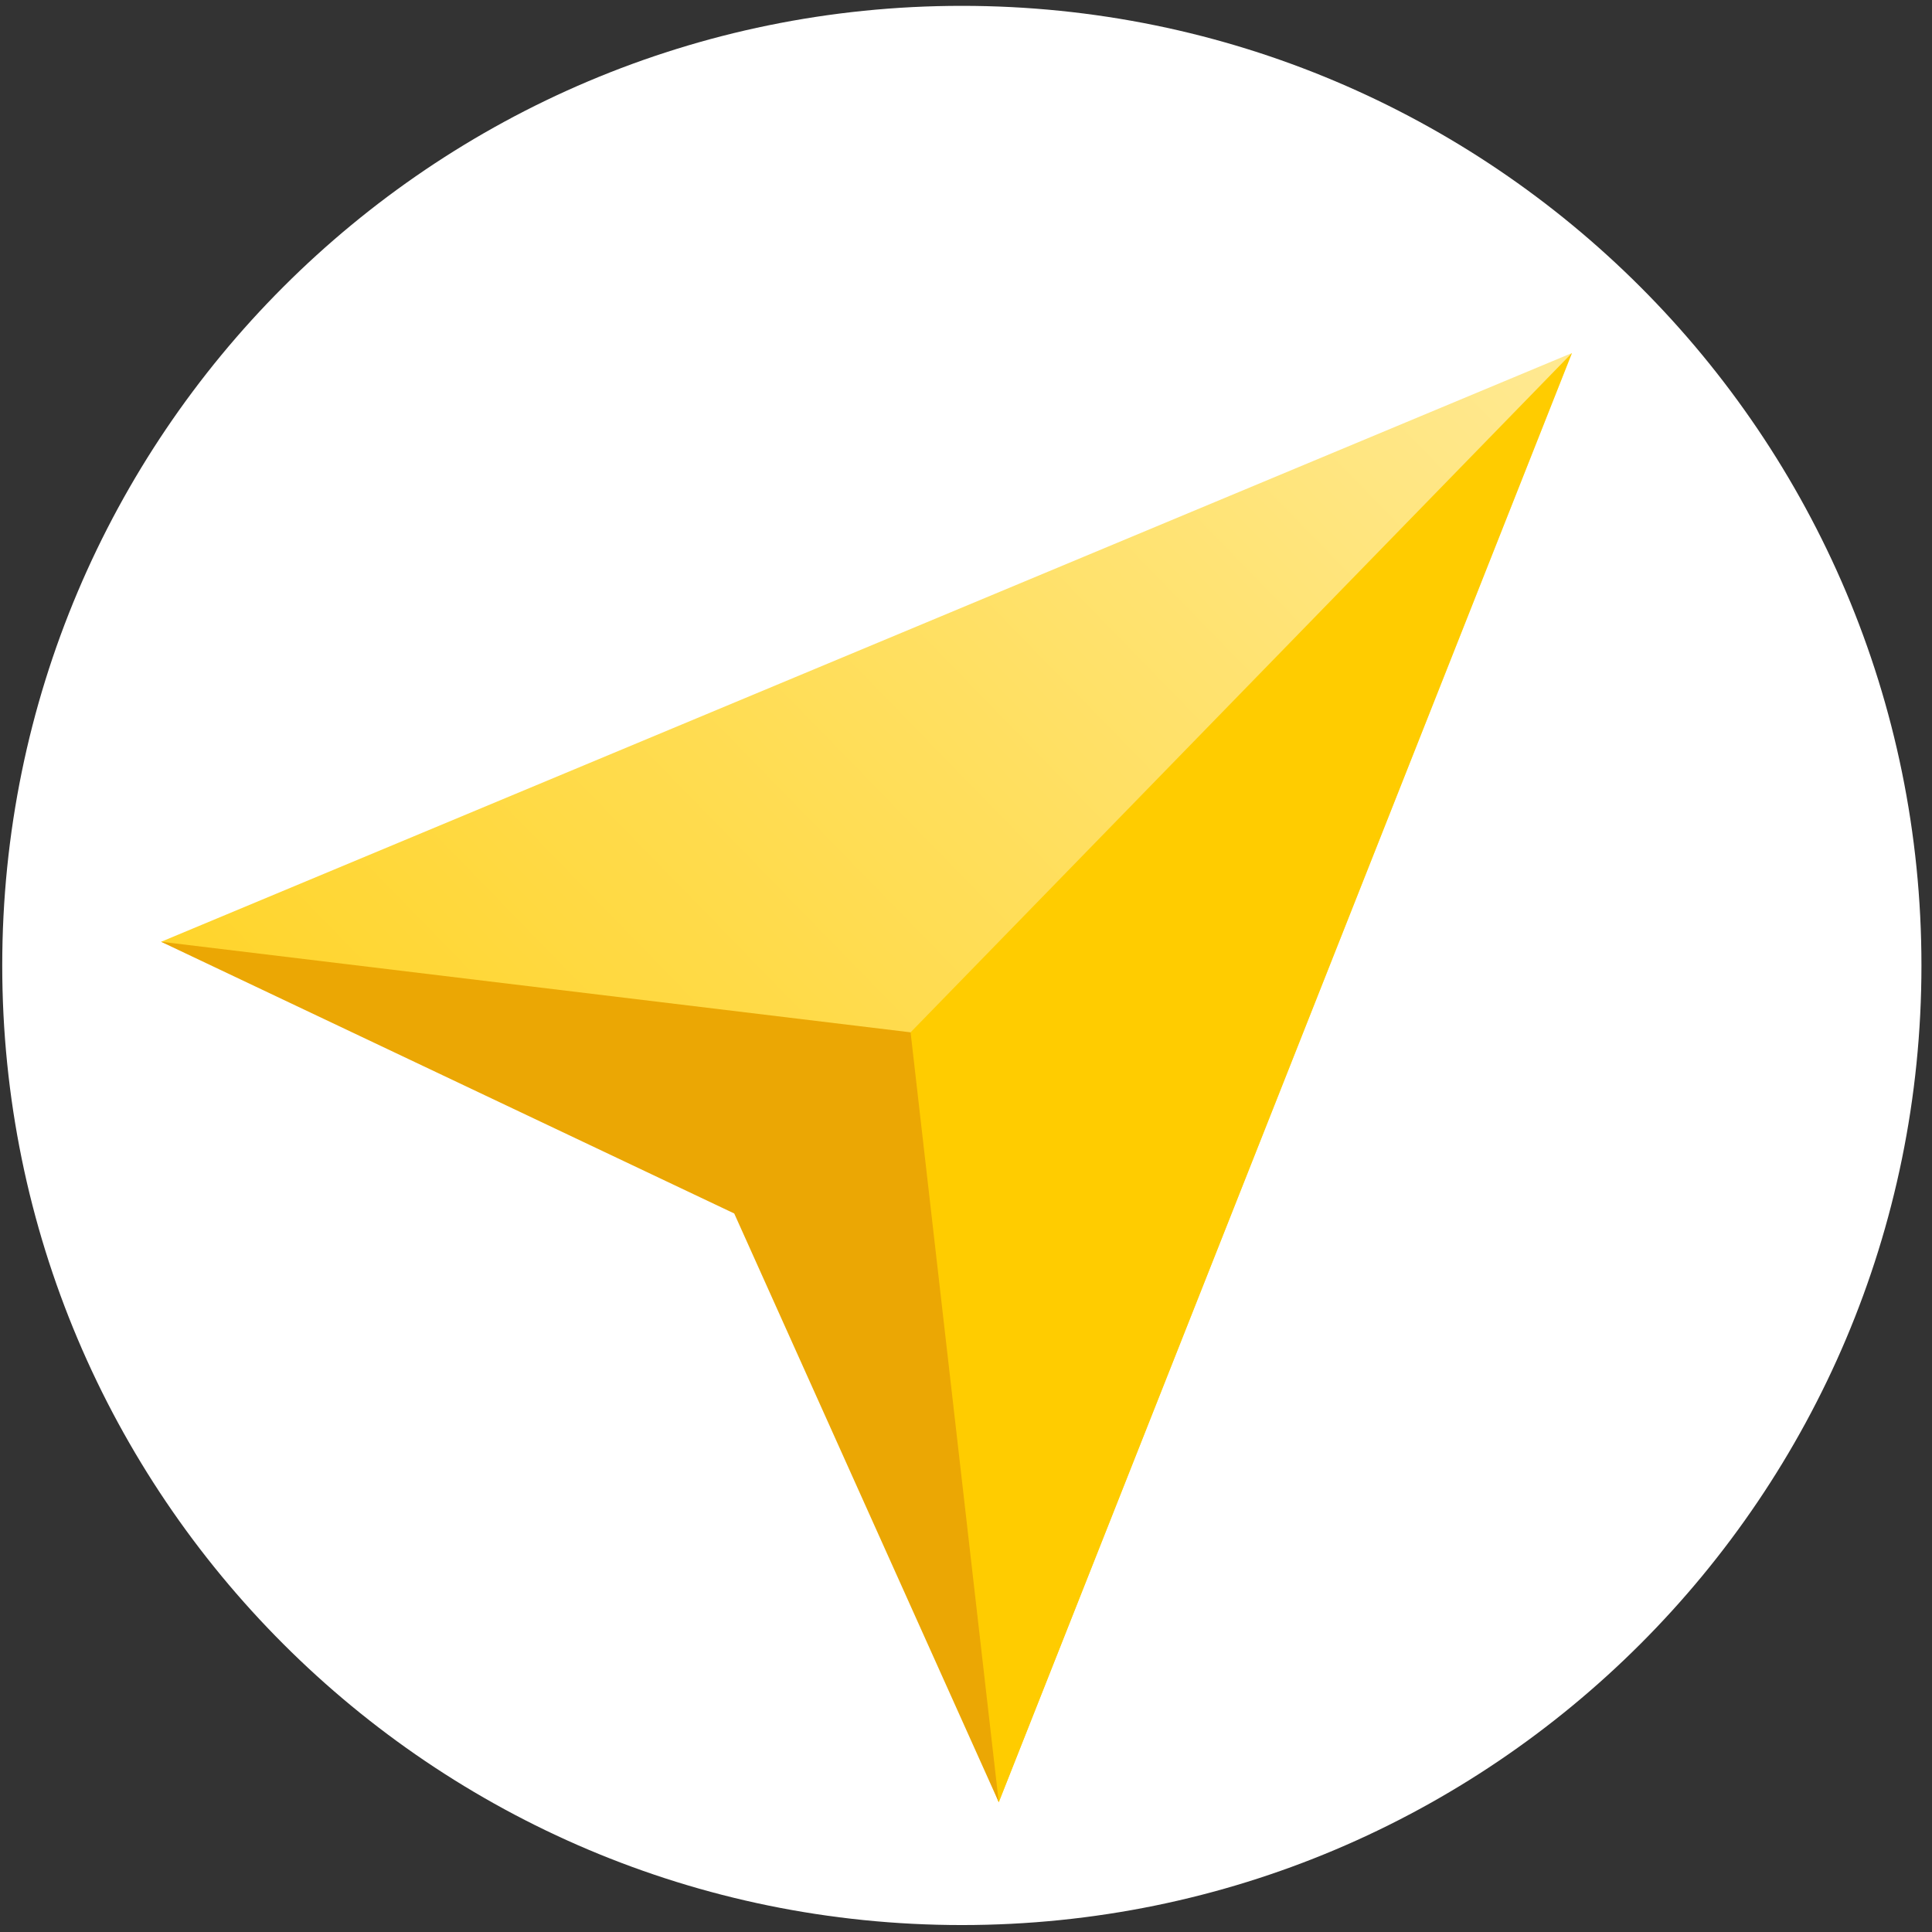
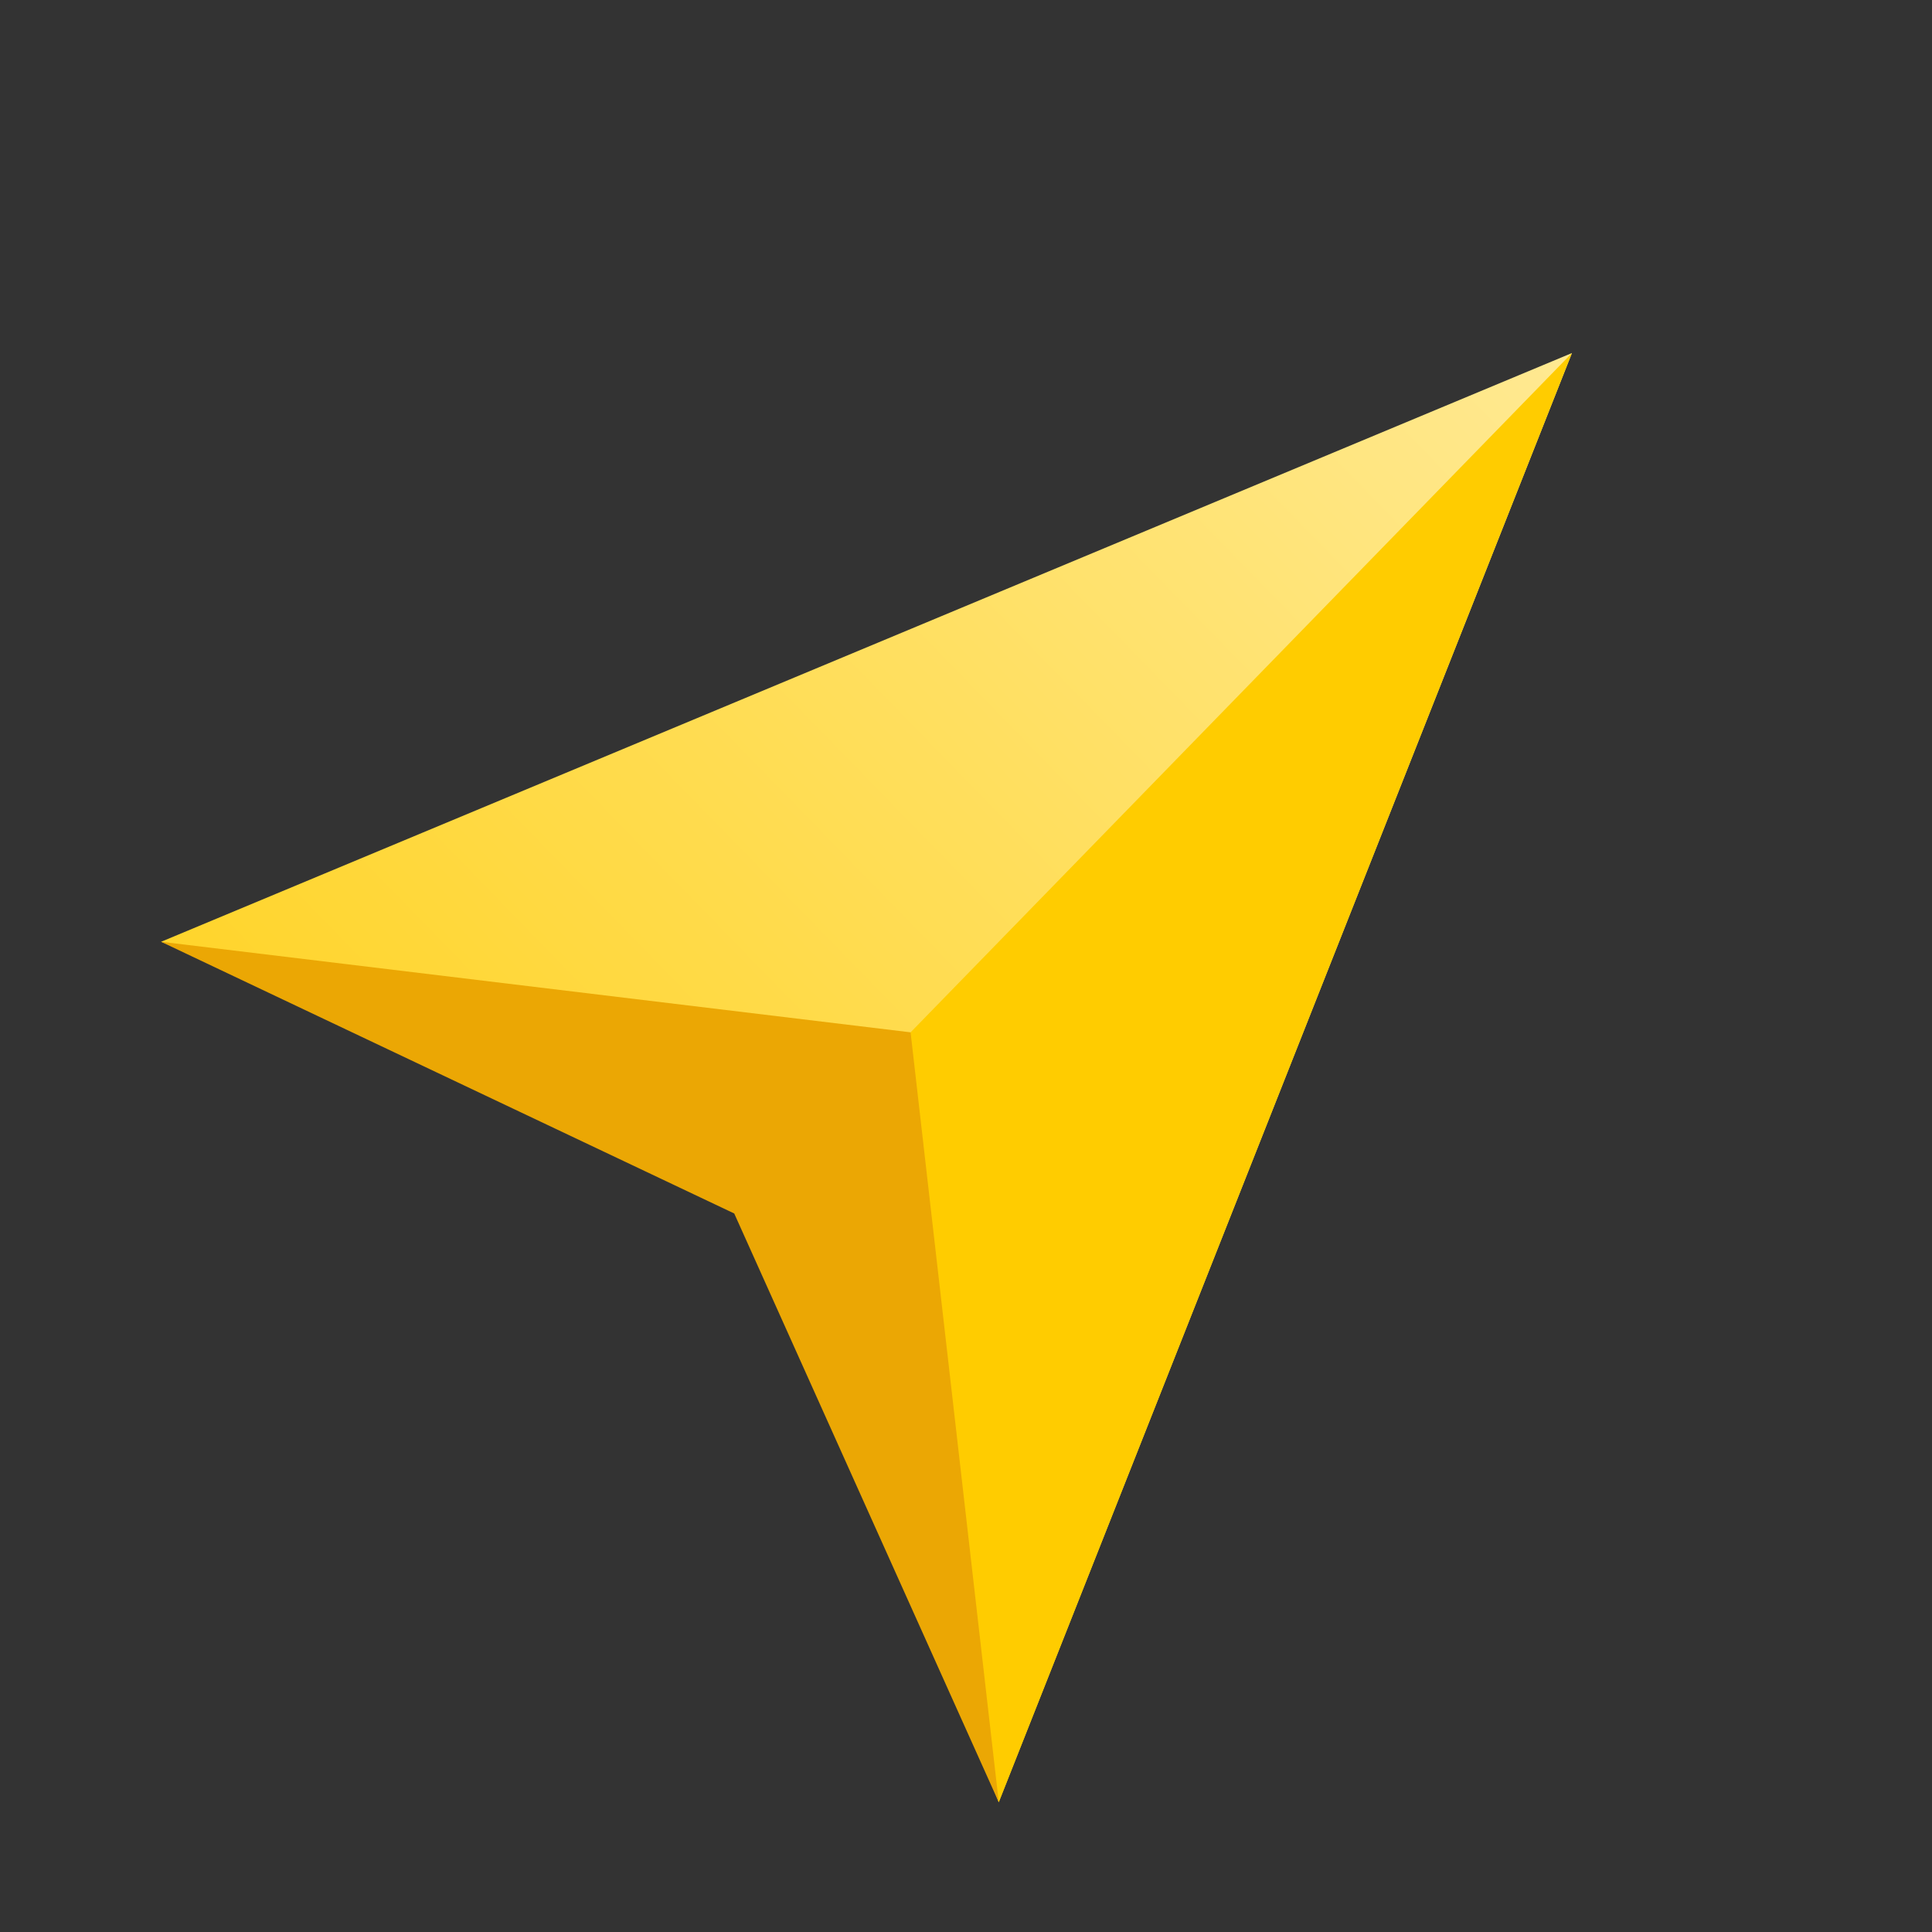
<svg xmlns="http://www.w3.org/2000/svg" width="151" height="151" viewBox="0 0 151 151" fill="none">
  <rect x="0" y="0" width="151" height="151" fill="#333333" stroke="none" />
-   <path d="M75.175 150.457c41.421 0 75-33.578 75-75 0-41.421-33.579-75-75-75s-75 33.579-75 75c0 41.422 33.579 75 75 75z" fill="#fff" />
  <path fill-rule="evenodd" clip-rule="evenodd" d="M122.859 27.593L12.587 73.608 60.83 91.304l17.23 49.553 44.798-113.263z" fill="url(#a)" />
  <path fill-rule="evenodd" clip-rule="evenodd" d="M122.859 27.593l-63.751 65.48 18.953 47.784 44.798-113.263z" fill="#FC0" />
  <path fill-rule="evenodd" clip-rule="evenodd" d="M57.385 94.842l20.676 46.013-6.892-60.171-58.582-7.079 44.798 21.237z" fill="#EBA704" />
  <defs>
    <linearGradient id="a" x1="67.723" y1="197.488" x2="180.945" y2="87.255" gradientUnits="userSpaceOnUse">
      <stop stop-color="#FC0" />
      <stop offset="1" stop-color="#FFE992" />
    </linearGradient>
  </defs>
</svg>